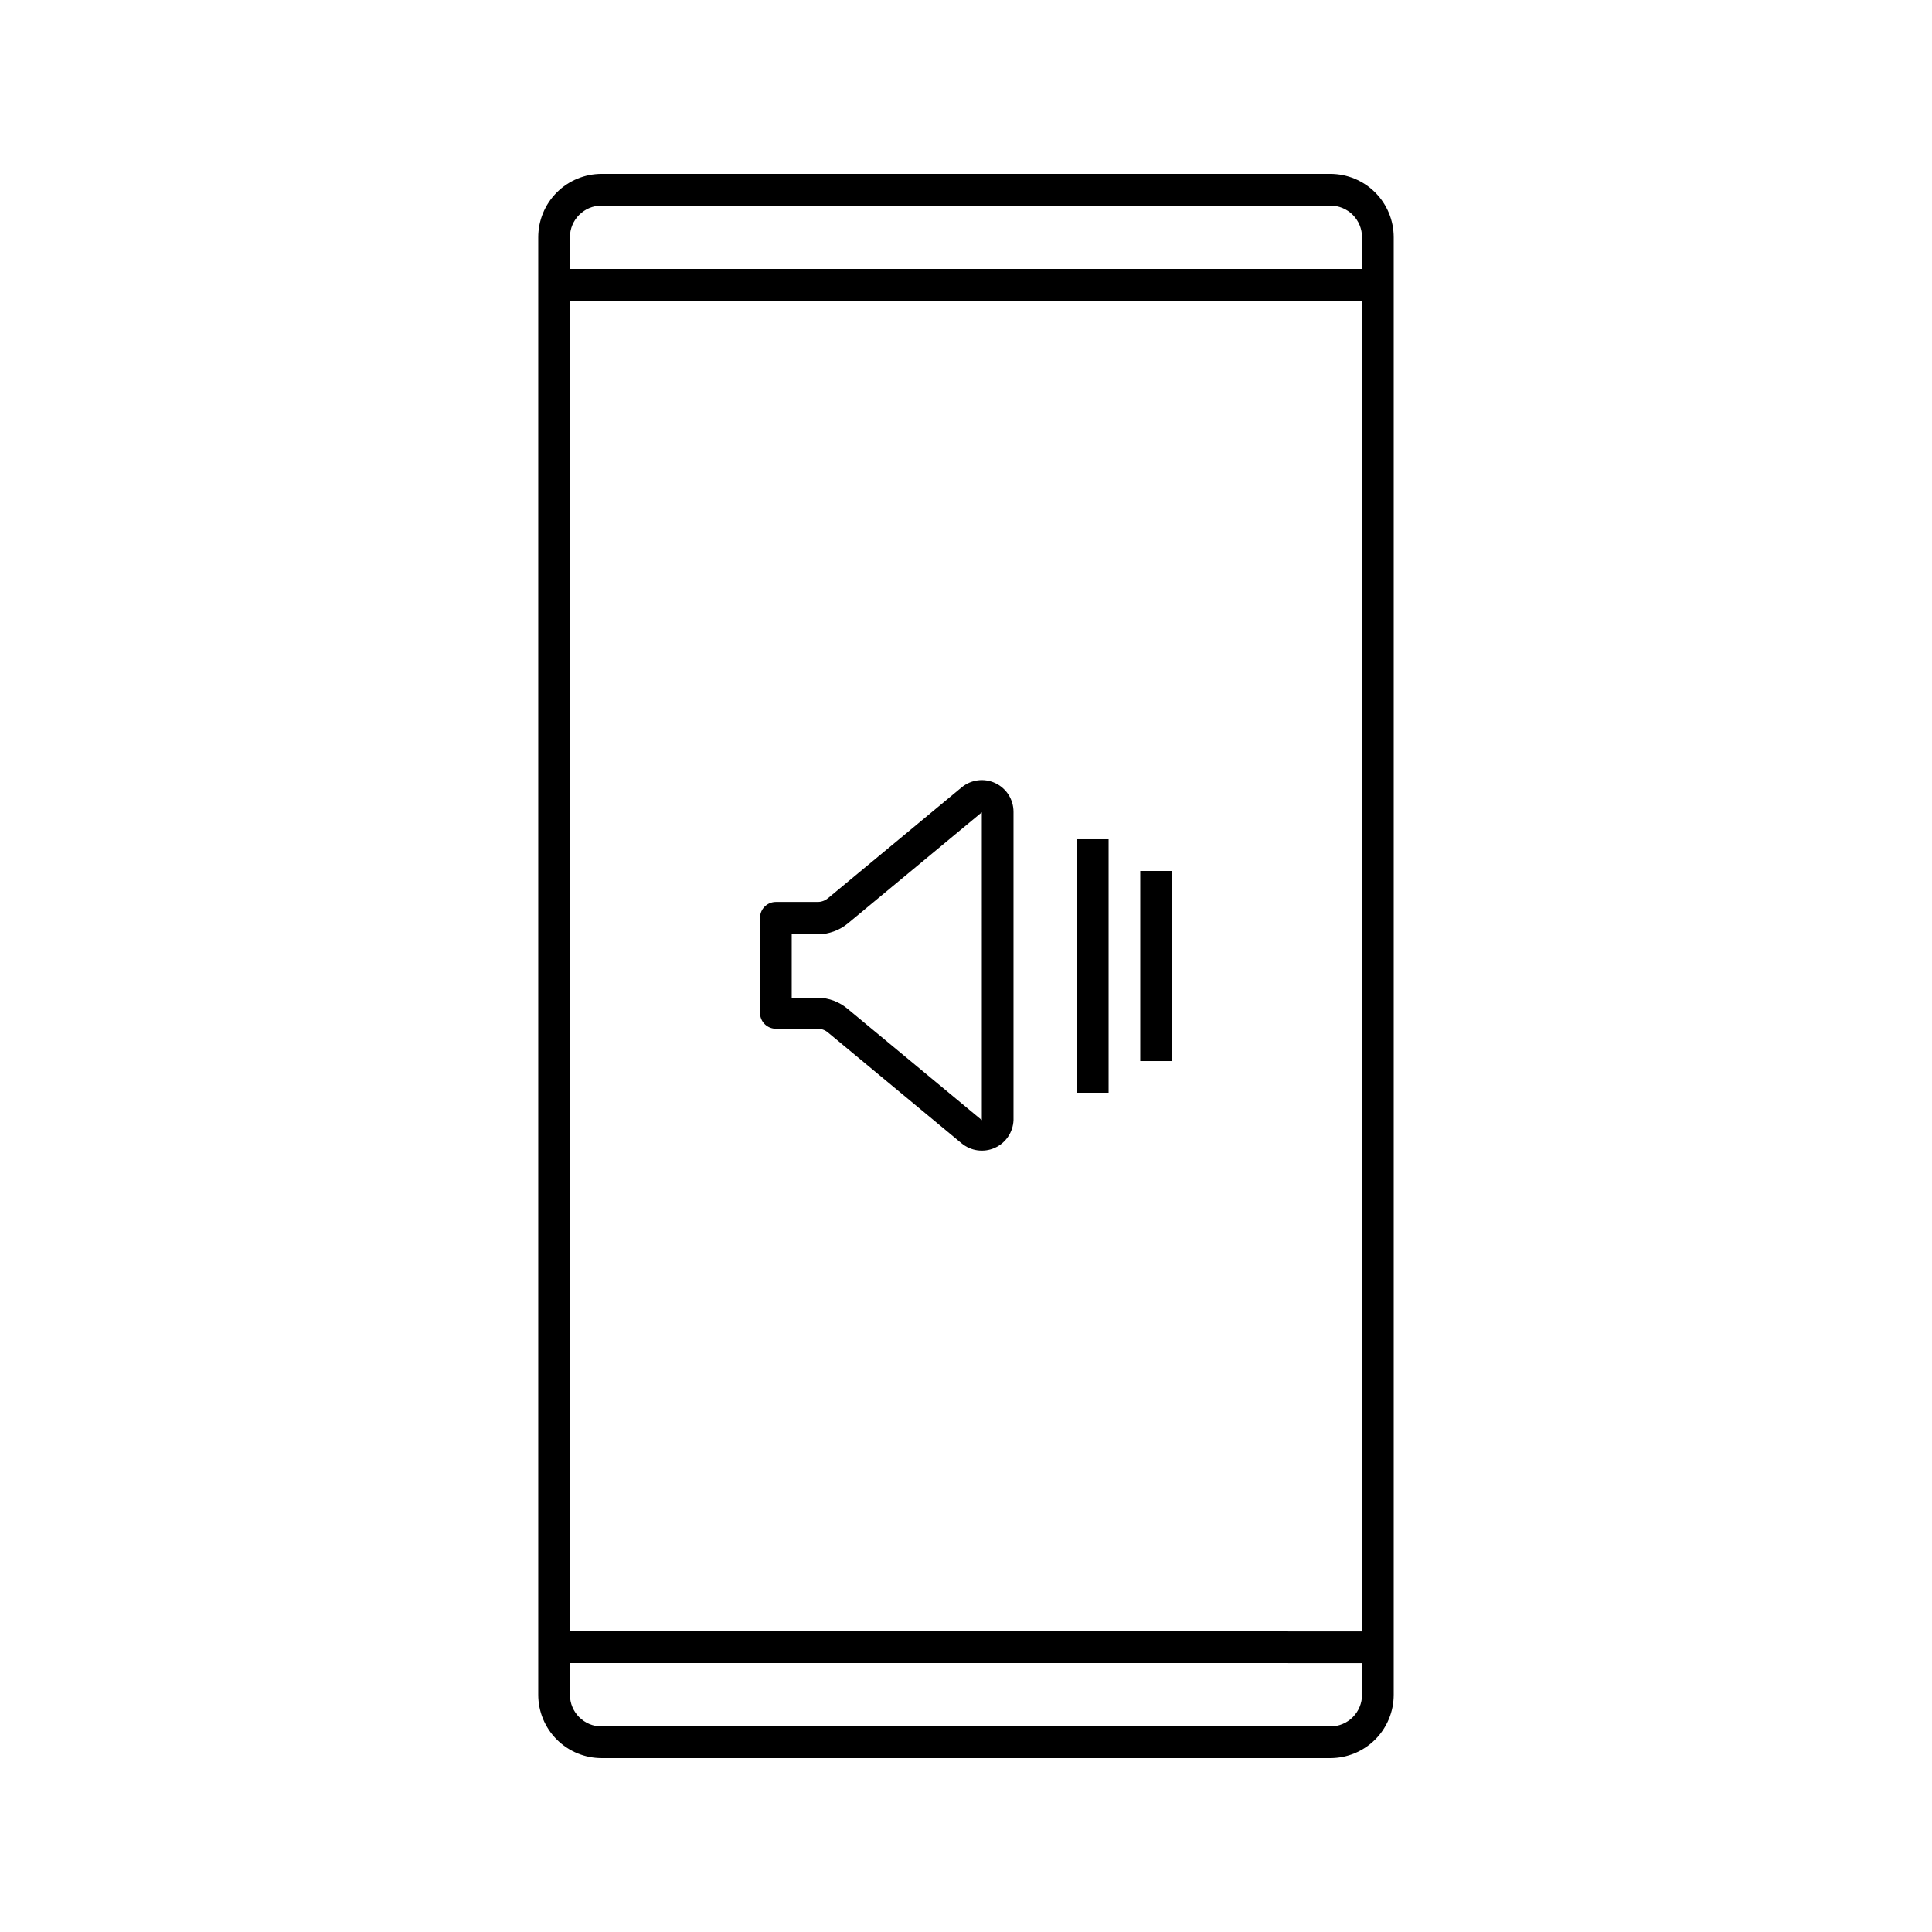
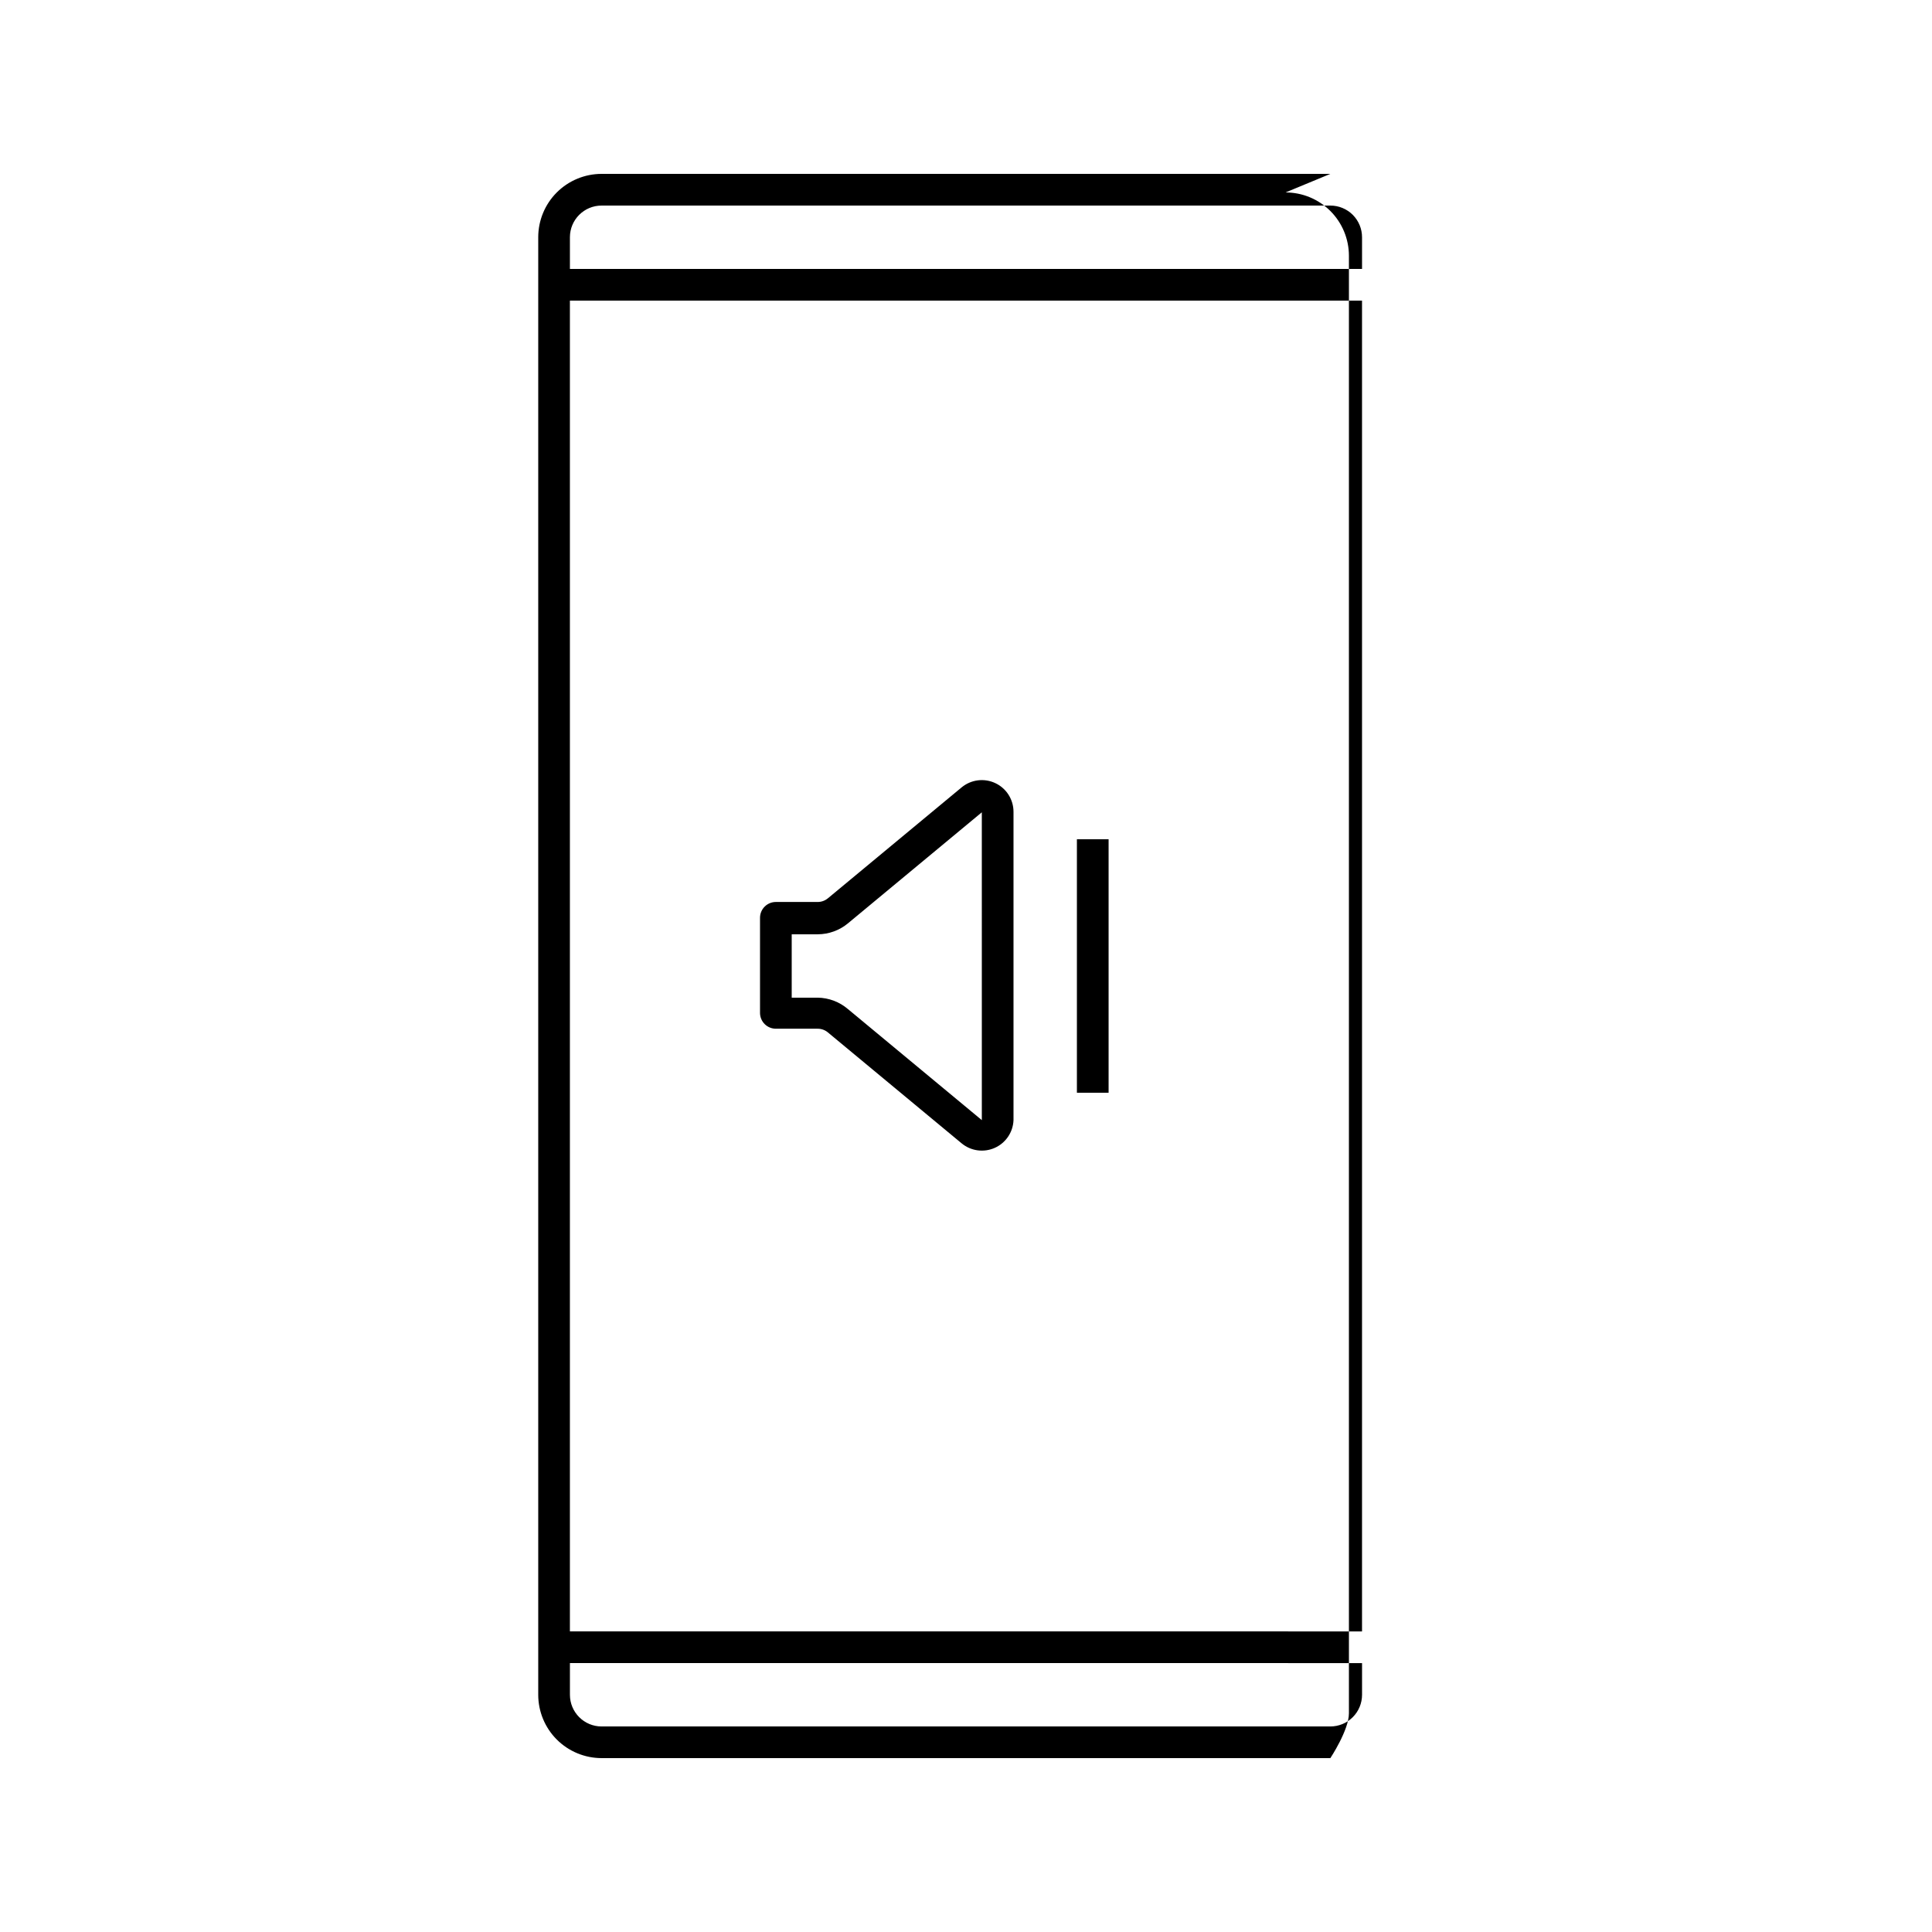
<svg xmlns="http://www.w3.org/2000/svg" fill="#000000" width="800px" height="800px" version="1.1" viewBox="144 144 512 512">
  <g>
-     <path d="m496.56 190.08h-193.13c-4.453 0-8.723 1.77-11.875 4.918-3.148 3.148-4.918 7.422-4.918 11.875v386.25c0 4.453 1.77 8.727 4.918 11.875 3.152 3.148 7.422 4.918 11.875 4.918h193.13c4.453 0 8.727-1.77 11.875-4.918s4.918-7.422 4.918-11.875v-386.25c0-4.453-1.77-8.727-4.918-11.875-3.148-3.148-7.422-4.918-11.875-4.918zm-193.13 8.398h193.13c2.227 0 4.363 0.883 5.938 2.457 1.574 1.574 2.457 3.711 2.457 5.938v8.398h-209.92v-8.398c0-4.637 3.758-8.395 8.395-8.395zm201.52 25.191v352.67l-209.92-0.004v-352.67zm-8.398 377.86h-193.12c-4.637 0-8.395-3.762-8.395-8.398v-8.398l209.92 0.004v8.398-0.004c0 2.227-0.883 4.363-2.457 5.938s-3.711 2.461-5.938 2.461z" />
+     <path d="m496.56 190.08h-193.13c-4.453 0-8.723 1.77-11.875 4.918-3.148 3.148-4.918 7.422-4.918 11.875v386.25c0 4.453 1.77 8.727 4.918 11.875 3.152 3.148 7.422 4.918 11.875 4.918h193.13s4.918-7.422 4.918-11.875v-386.25c0-4.453-1.77-8.727-4.918-11.875-3.148-3.148-7.422-4.918-11.875-4.918zm-193.13 8.398h193.13c2.227 0 4.363 0.883 5.938 2.457 1.574 1.574 2.457 3.711 2.457 5.938v8.398h-209.92v-8.398c0-4.637 3.758-8.395 8.395-8.395zm201.52 25.191v352.67l-209.92-0.004v-352.67zm-8.398 377.86h-193.12c-4.637 0-8.395-3.762-8.395-8.398v-8.398l209.92 0.004v8.398-0.004c0 2.227-0.883 4.363-2.457 5.938s-3.711 2.461-5.938 2.461z" />
    <path d="m398.82 352.68-35.434 29.391-0.004-0.004c-0.754 0.625-1.703 0.969-2.684 0.965h-11.086c-2.316 0-4.199 1.883-4.199 4.199v25.191c0 1.113 0.445 2.18 1.23 2.969 0.789 0.789 1.855 1.23 2.969 1.23h11.086c0.98-0.004 1.93 0.34 2.684 0.965l35.434 29.391h0.004c2.457 2.051 5.867 2.523 8.793 1.223 2.926-1.301 4.856-4.156 4.977-7.356v-81.699c0.004-3.262-1.879-6.231-4.828-7.613-2.953-1.387-6.438-0.938-8.941 1.148zm5.375 88.168-35.434-29.391h-0.004c-2.242-1.938-5.098-3.023-8.059-3.066h-6.887v-16.793h6.887c2.945-0.008 5.801-1.047 8.059-2.938l35.434-29.391z" />
    <path d="m429.39 366.41h8.398v67.176h-8.398z" />
-     <path d="m446.18 374.81h8.398v50.383h-8.398z" />
  </g>
</svg>